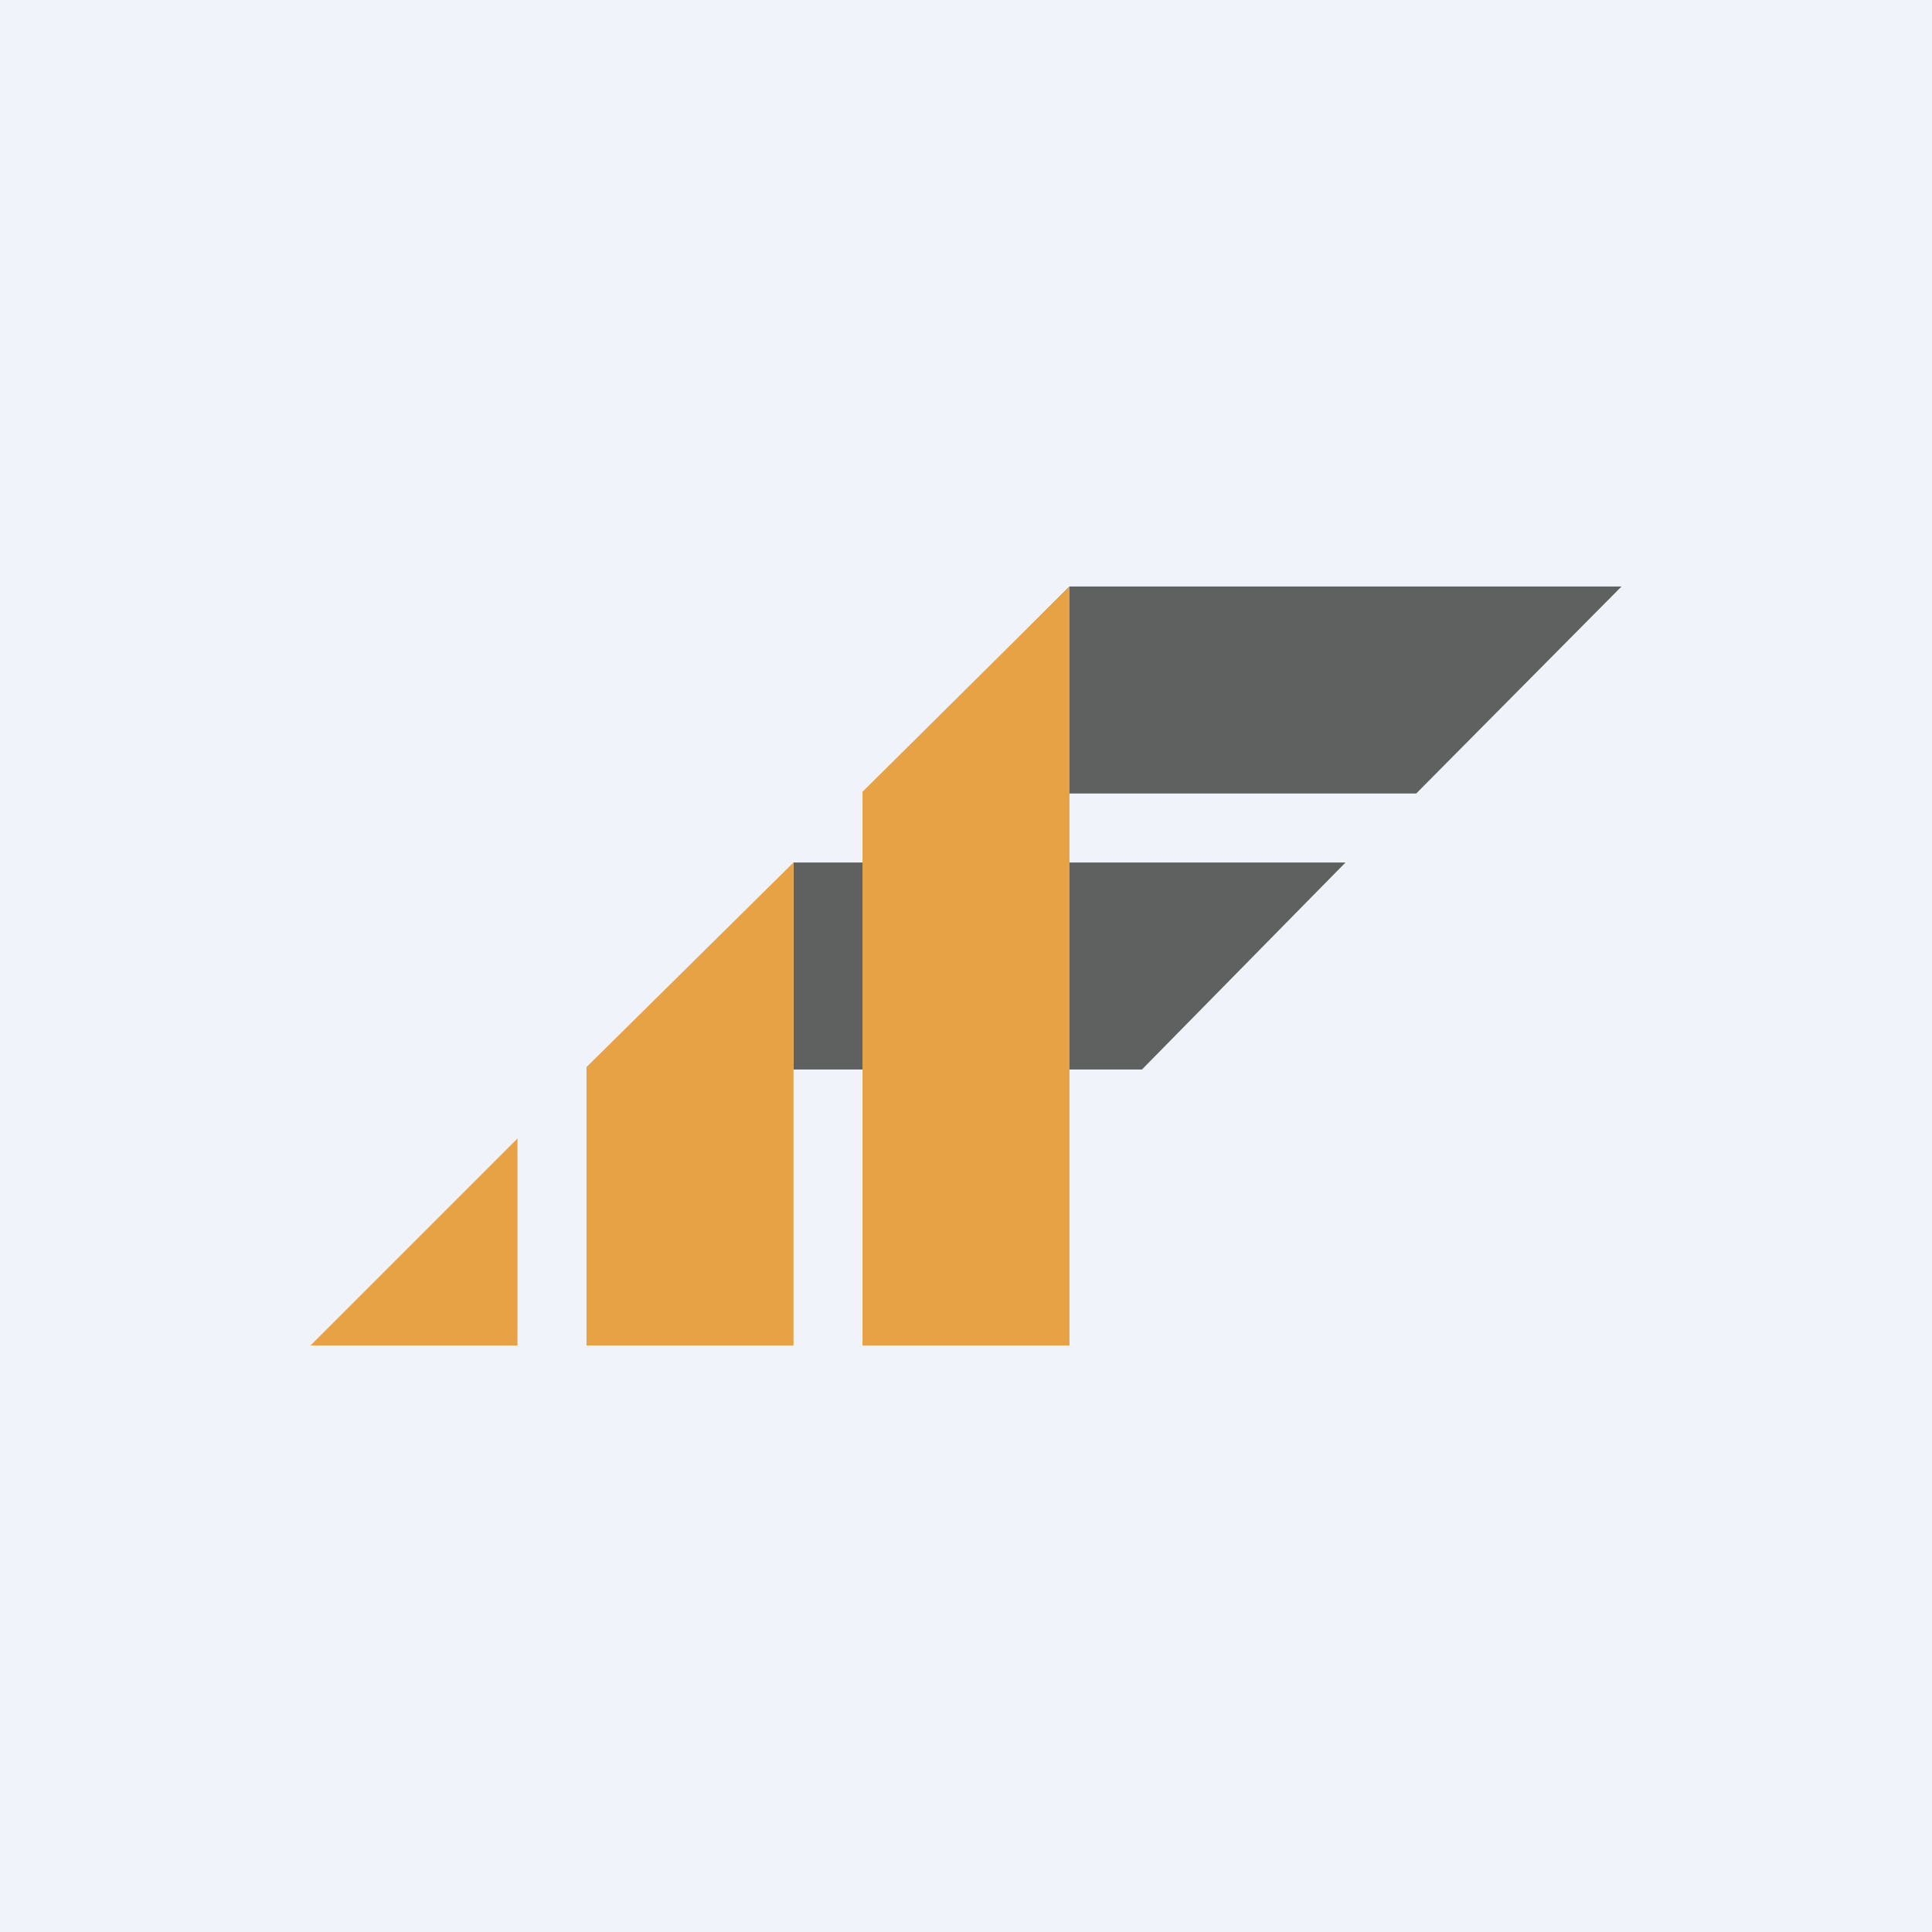
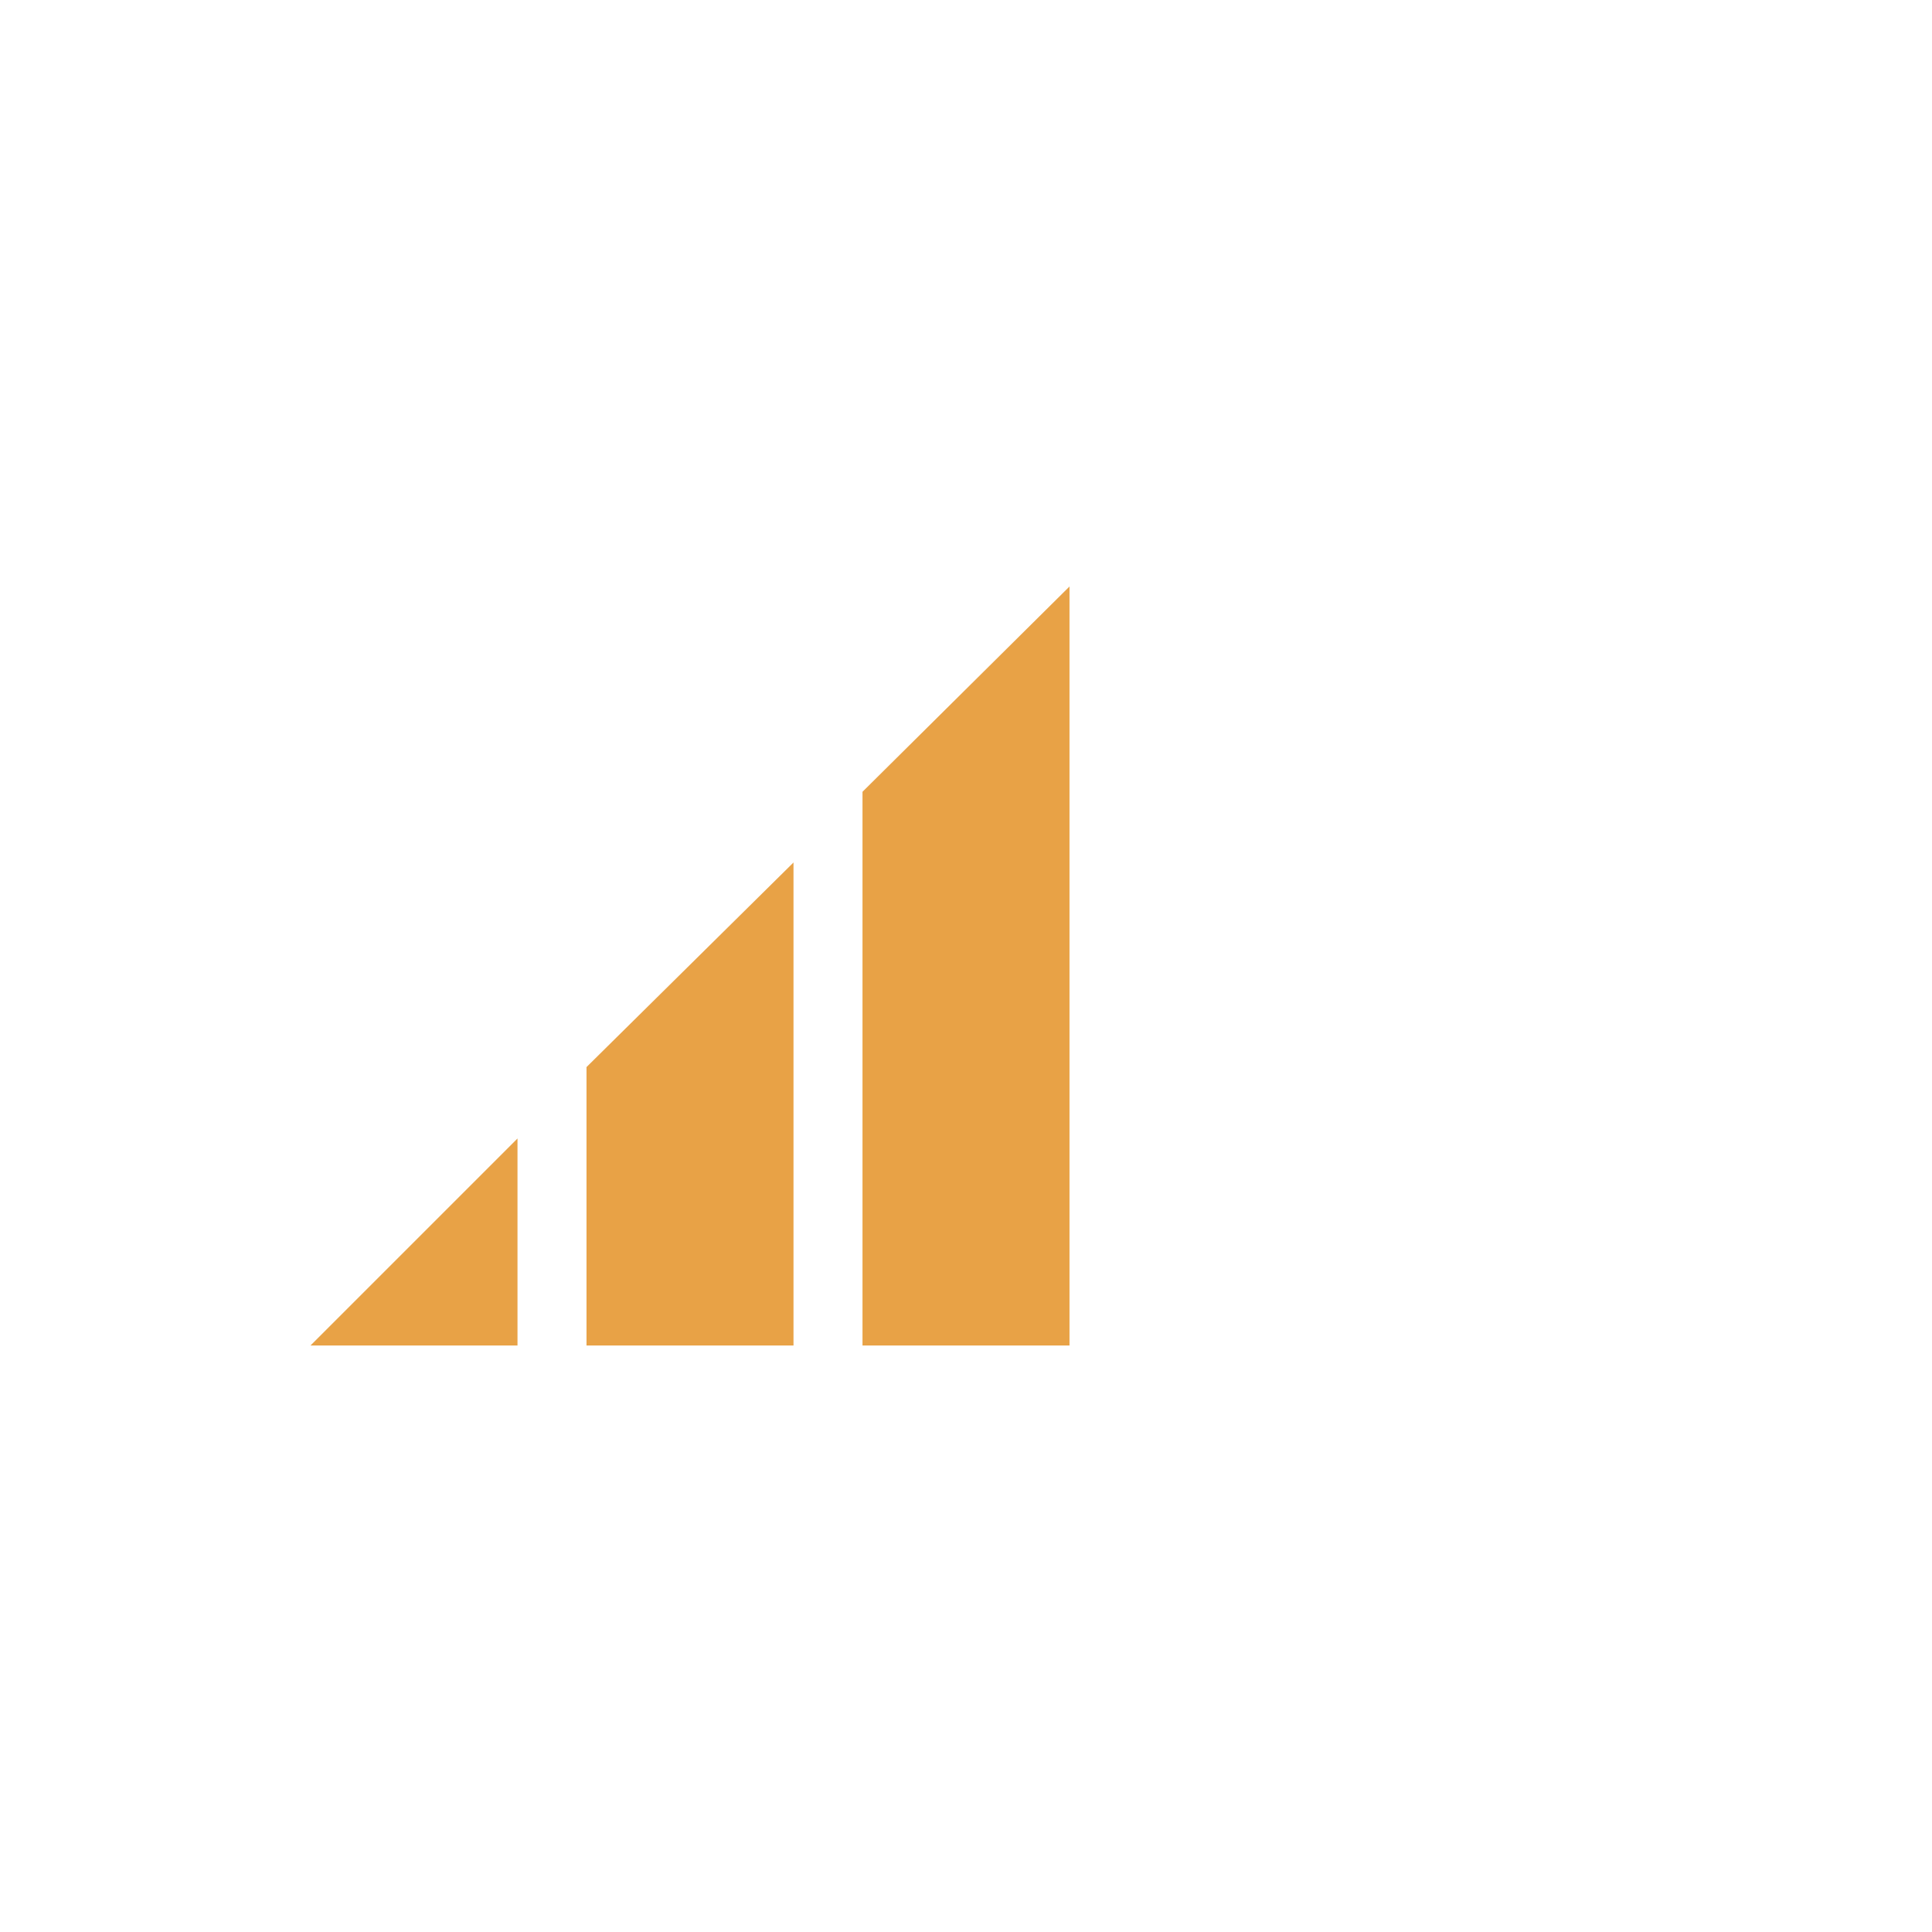
<svg xmlns="http://www.w3.org/2000/svg" width="56" height="56" viewBox="0 0 56 56">
-   <path fill="#F0F3FA" d="M0 0h56v56H0z" />
-   <path d="M41.05 23 47 17H31l-6 6h16.05ZM33.1 31l5.9-6H23v6h10.1Z" fill="#5F6161" />
  <path d="M25 22.95 31 17v22h-6V22.95ZM17 30.93 23 25v14h-6v-8.07ZM9 39l6-6v6H9Z" fill="#E8A246" />
</svg>